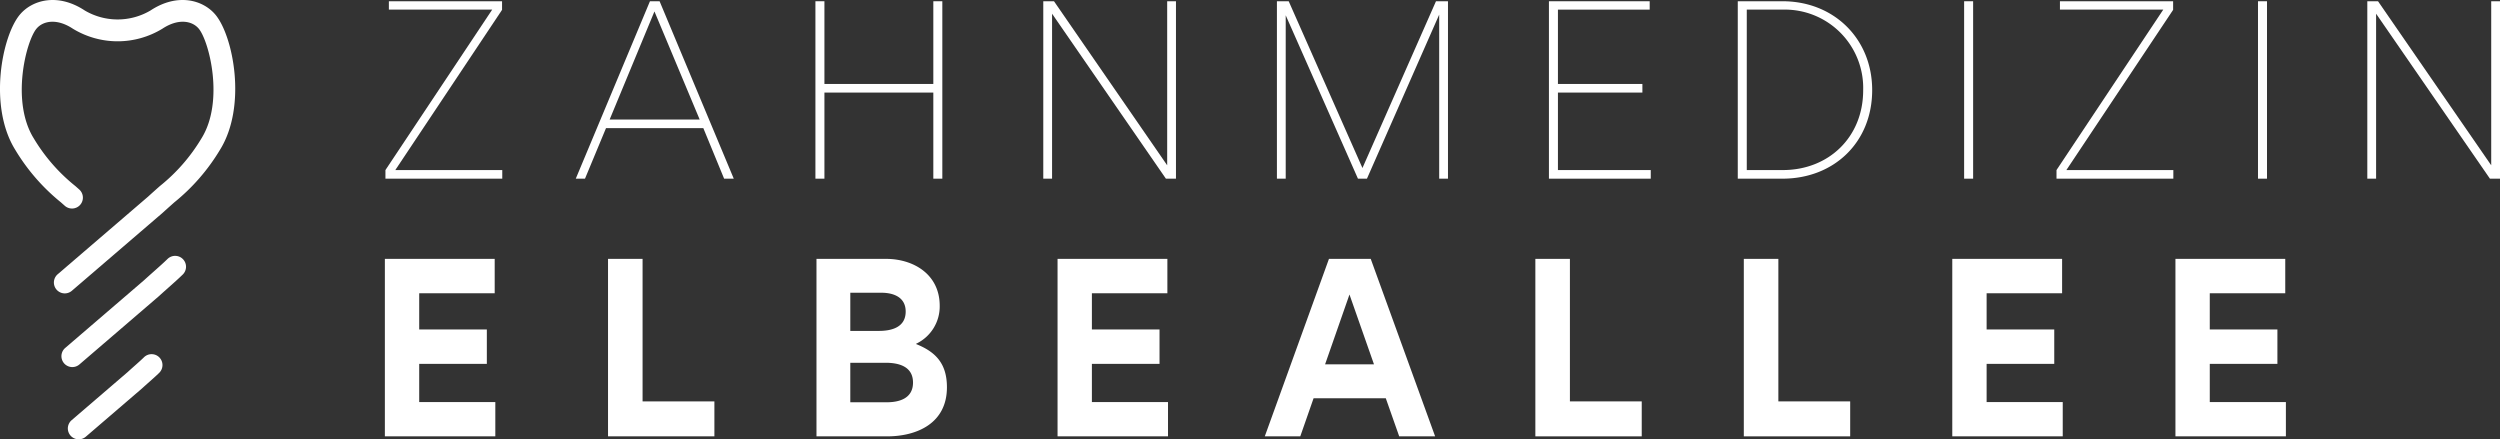
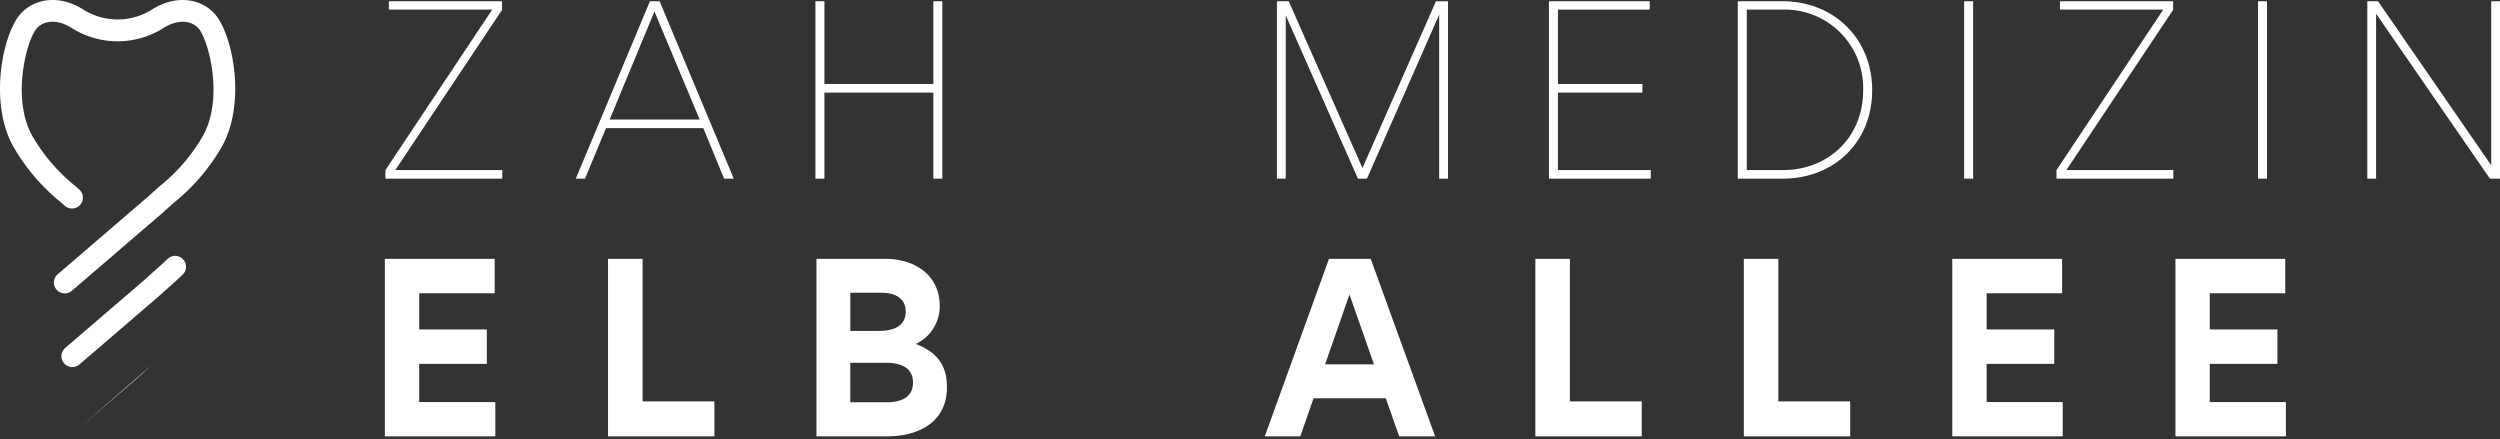
<svg xmlns="http://www.w3.org/2000/svg" viewBox="0 0 467.843 82.214">
  <rect x="0" y="0" width="467.843" height="82.214" fill="#333333" stroke="none" />
  <title>Element 4</title>
  <g id="Ebene_2" data-name="Ebene 2">
    <g id="Ebene_1-2" data-name="Ebene 1">
-       <path d="M13.476,36.987c-3.806-3.391-5.747-4.96-8.896-10.034-4.74-7.635-1.919-19.765.687-22.893,1.72-2.063,5.349-3.116,9.481-.392a14.147,14.147,0,0,0,14.527,0c4.132-2.724,7.762-1.671,9.481.392,2.607,3.128,5.427,15.258.688,22.893-3.537,5.699-5.552,6.976-10.393,11.379l-16.927,14.536" style="fill: none" />
      <path d="M12.124,54.905a2.037,2.037,0,0,1-1.328-3.582L27.723,36.786c.772-.704,1.509-1.358,2.186-1.959a33.305,33.305,0,0,0,7.804-8.949c4.296-6.921,1.431-18.171-.522-20.515-1.197-1.438-3.763-1.994-6.795.004a16.066,16.066,0,0,1-16.769 0C10.595,3.37,8.029,3.926,6.831,5.364c-1.952,2.343-4.816,13.594-.521,20.514a33.345,33.345,0,0,0,7.81,8.955l.711.632a2.037,2.037,0,1,1-2.71,3.042l-.707-.628A37.364,37.364,0,0,1,2.848,28.027c-5.068-8.165-2.476-21.275.853-25.271C5.985.017,10.766-1.397,15.868,1.967a12.113,12.113,0,0,0,12.286-0c5.102-3.365,9.883-1.95,12.166.789,3.33,3.995,5.922,17.105.854,25.271a37.338,37.338,0,0,1-8.56,9.846c-.667.592-1.391,1.235-2.194,1.966L13.45,54.413A2.029,2.029,0,0,1,12.124,54.905Z" style="fill: #fff" />
      <path d="M32.772,49.921c-1.229,1.198-2.612,2.362-4.476,4.057l-14.763,12.678" style="fill: #fff" />
      <path d="M13.534,68.693a2.037,2.037,0,0,1-1.328-3.582L26.969,52.433c.669-.61,1.312-1.182,1.903-1.706.938-.834,1.749-1.554,2.479-2.265a2.037,2.037,0,1,1,2.843,2.918c-.797.776-1.64,1.525-2.616,2.392-.58.516-1.211,1.077-1.911,1.713L14.861,68.201A2.029,2.029,0,0,1,13.534,68.693Z" style="fill: #fff" />
      <path d="M28.369,68.314c-.871.85-1.852,1.674-3.172,2.875l-10.464,8.987" style="fill: #fff" />
-       <path d="M14.734,82.214a2.037,2.037,0,0,1-1.328-3.582l10.464-8.987c.467-.427.928-.836,1.351-1.212.65-.577,1.208-1.071,1.725-1.576a2.037,2.037,0,0,1,2.846,2.916c-.56.546-1.162,1.082-1.866,1.707-.412.366-.861.764-1.358,1.217L16.06,81.721A2.029,2.029,0,0,1,14.734,82.214Z" style="fill: #fff" />
      <g>
        <path d="M72.023,48.445H92.575v6.439H78.449V61.656H91.106v6.439H78.449V75.239H92.693V81.658H72.023Z" style="fill: #fff" />
        <path d="M113.784,48.445h6.466V75.115H133.69v6.543H113.784Z" style="fill: #fff" />
        <path d="M166.019,81.658H152.794V48.445H165.823c5.055,0,10.031,2.837,10.031,8.779a7.726,7.726,0,0,1-4.408,7.103v.062c3.723,1.49,5.76,3.706,5.76,8.096C177.206,79.235,171.564,81.658,166.019,81.658Zm-1.097-26.877h-5.799v7.144H164.491c2.312,0,4.996-.642,4.996-3.623C169.487,55.548,167.116,54.781,164.922,54.781Zm.803,13.107h-6.603V75.28h6.818c2.332,0,4.918-.703,4.918-3.686C170.859,68.53,168.135,67.888,165.725,67.888Z" style="fill: #fff" />
-         <path d="M197.907,48.445h20.552v6.439h-14.126V61.656h12.657v6.439H204.334V75.239H218.577V81.658H197.907Z" style="fill: #fff" />
        <path d="M245.818,74.535,243.33,81.658h-6.642l12.009-33.213h7.817L268.565,81.658H261.844l-2.508-7.123Zm11.304-6.356-4.585-13.065-4.564,13.065Z" style="fill: #fff" />
        <path d="M287.323,48.445h6.465V75.115h13.44v6.543H287.323Z" style="fill: #fff" />
        <path d="M326.333,48.445h6.465V75.115h13.44v6.543H326.333Z" style="fill: #fff" />
        <path d="M365.344,48.445h20.552v6.439h-14.126V61.656H384.427v6.439H371.77V75.239h14.244V81.658H365.344Z" style="fill: #fff" />
        <path d="M407.105,48.445H427.656v6.439h-14.126V61.656h12.657v6.439H413.531V75.239h14.244V81.658H407.105Z" style="fill: #fff" />
      </g>
      <g>
        <path d="M93.953,1.845,73.975,31.825H93.993v1.611H72.13V31.825L92.108,1.802H72.772V.234H93.953Z" style="fill: #fff" />
        <path d="M135.51,33.436l-3.891-9.456H113.406l-3.931,9.456h-1.725L121.63.234h1.805l13.88,33.202ZM122.472,2.142l-8.384,20.227h16.848Z" style="fill: #fff" />
        <path d="M174.66,15.712V.234H176.345V33.436h-1.685V17.323H154.281V33.436h-1.685V.234h1.685V15.712Z" style="fill: #fff" />
-         <path d="M220.068.234V33.436h-1.885L196.881,2.566V33.436h-1.645V.234H197.242l21.181,30.7V.234Z" style="fill: #fff" />
        <path d="M254.965,31.443,268.725.234H270.971V33.436h-1.645V2.736l-13.519,30.7H254.123L240.604,2.863V33.436h-1.645V.234h2.206Z" style="fill: #fff" />
        <path d="M307.353,17.323H291.547v14.502h17.37v1.611H289.863V.234H308.717V1.802H291.547V15.712h15.806Z" style="fill: #fff" />
        <path d="M333.585.234c9.628,0,16.769,7.039,16.769,16.622,0,9.838-7.221,16.58-16.769,16.58h-8.384V.234Zm.04,31.591c8.625,0,15.044-6.191,15.044-14.927a14.668,14.668,0,0,0-15.084-15.096H326.886V31.825Z" style="fill: #fff" />
        <path d="M367.561,33.436V.234h1.685V33.436Z" style="fill: #fff" />
        <path d="M406.672,1.845,386.695,31.825h20.018v1.611H384.849V31.825L404.826,1.802h-19.335V.234h21.181Z" style="fill: #fff" />
        <path d="M422.555,33.436V.234h1.685V33.436Z" style="fill: #fff" />
        <path d="M467.843.234V33.436h-1.885L444.656,2.566V33.436H443.012V.234h2.006l21.181,30.7V.234Z" style="fill: #fff" />
      </g>
    </g>
  </g>
</svg>